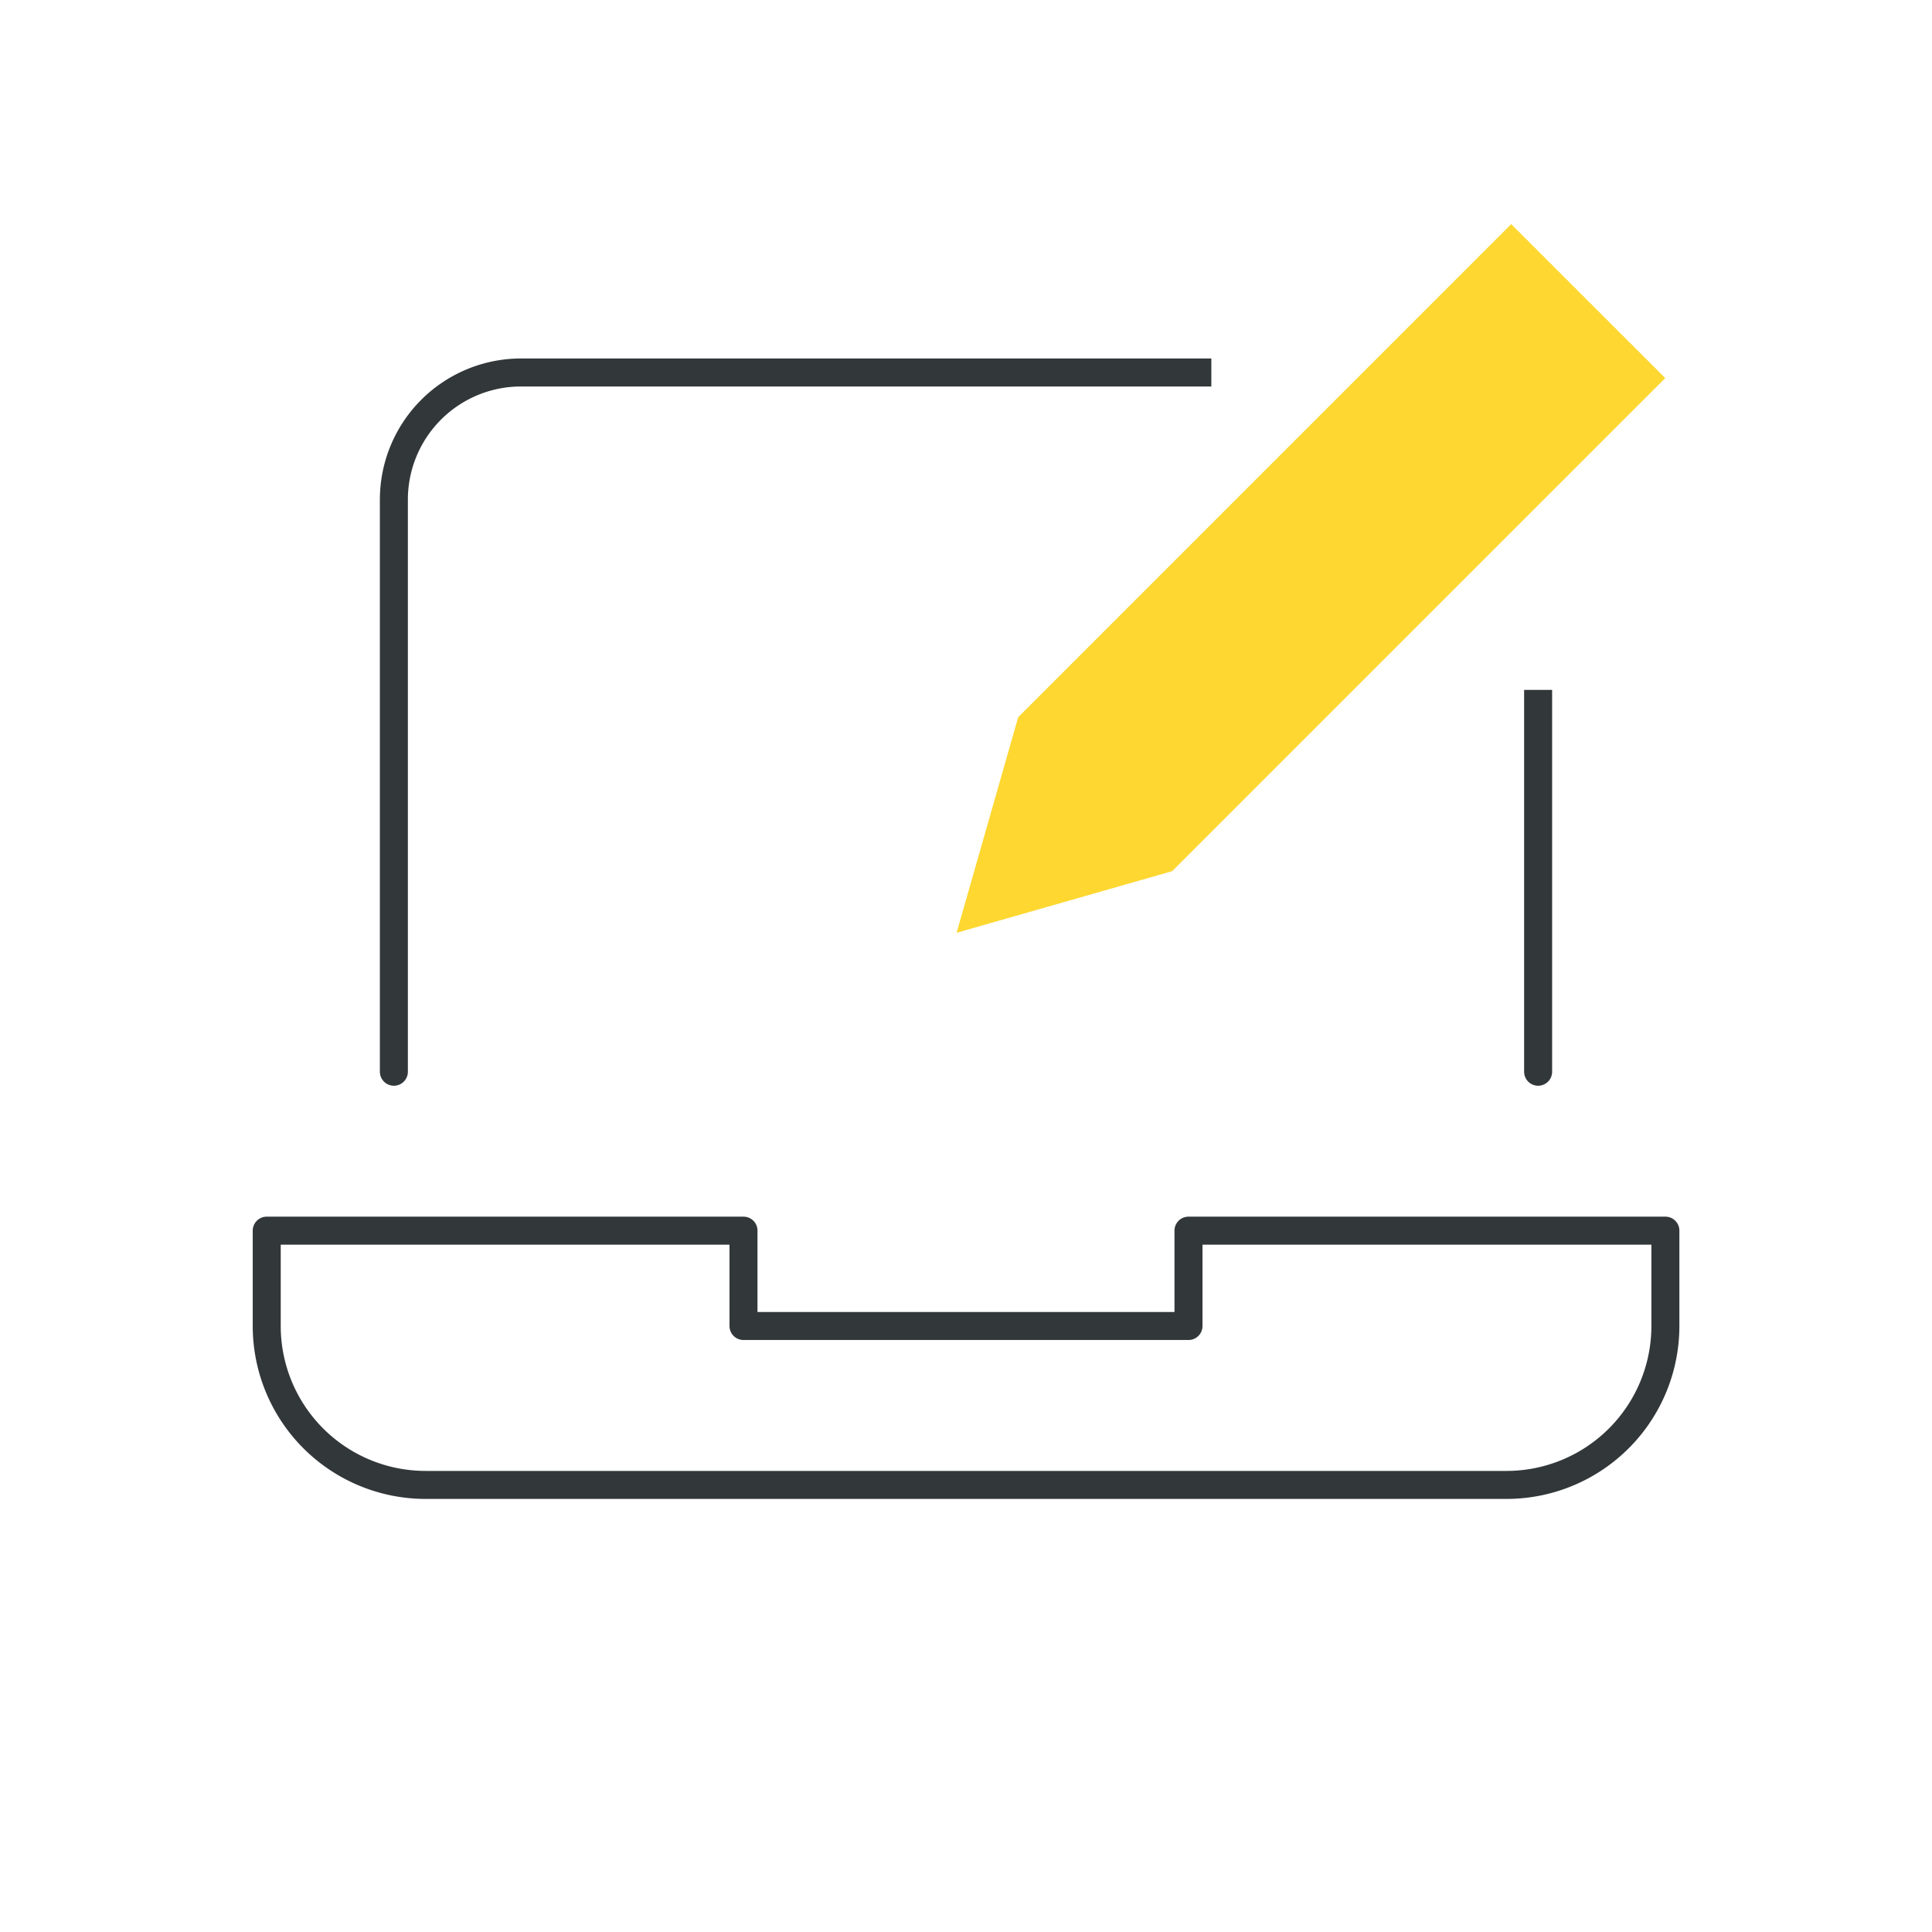
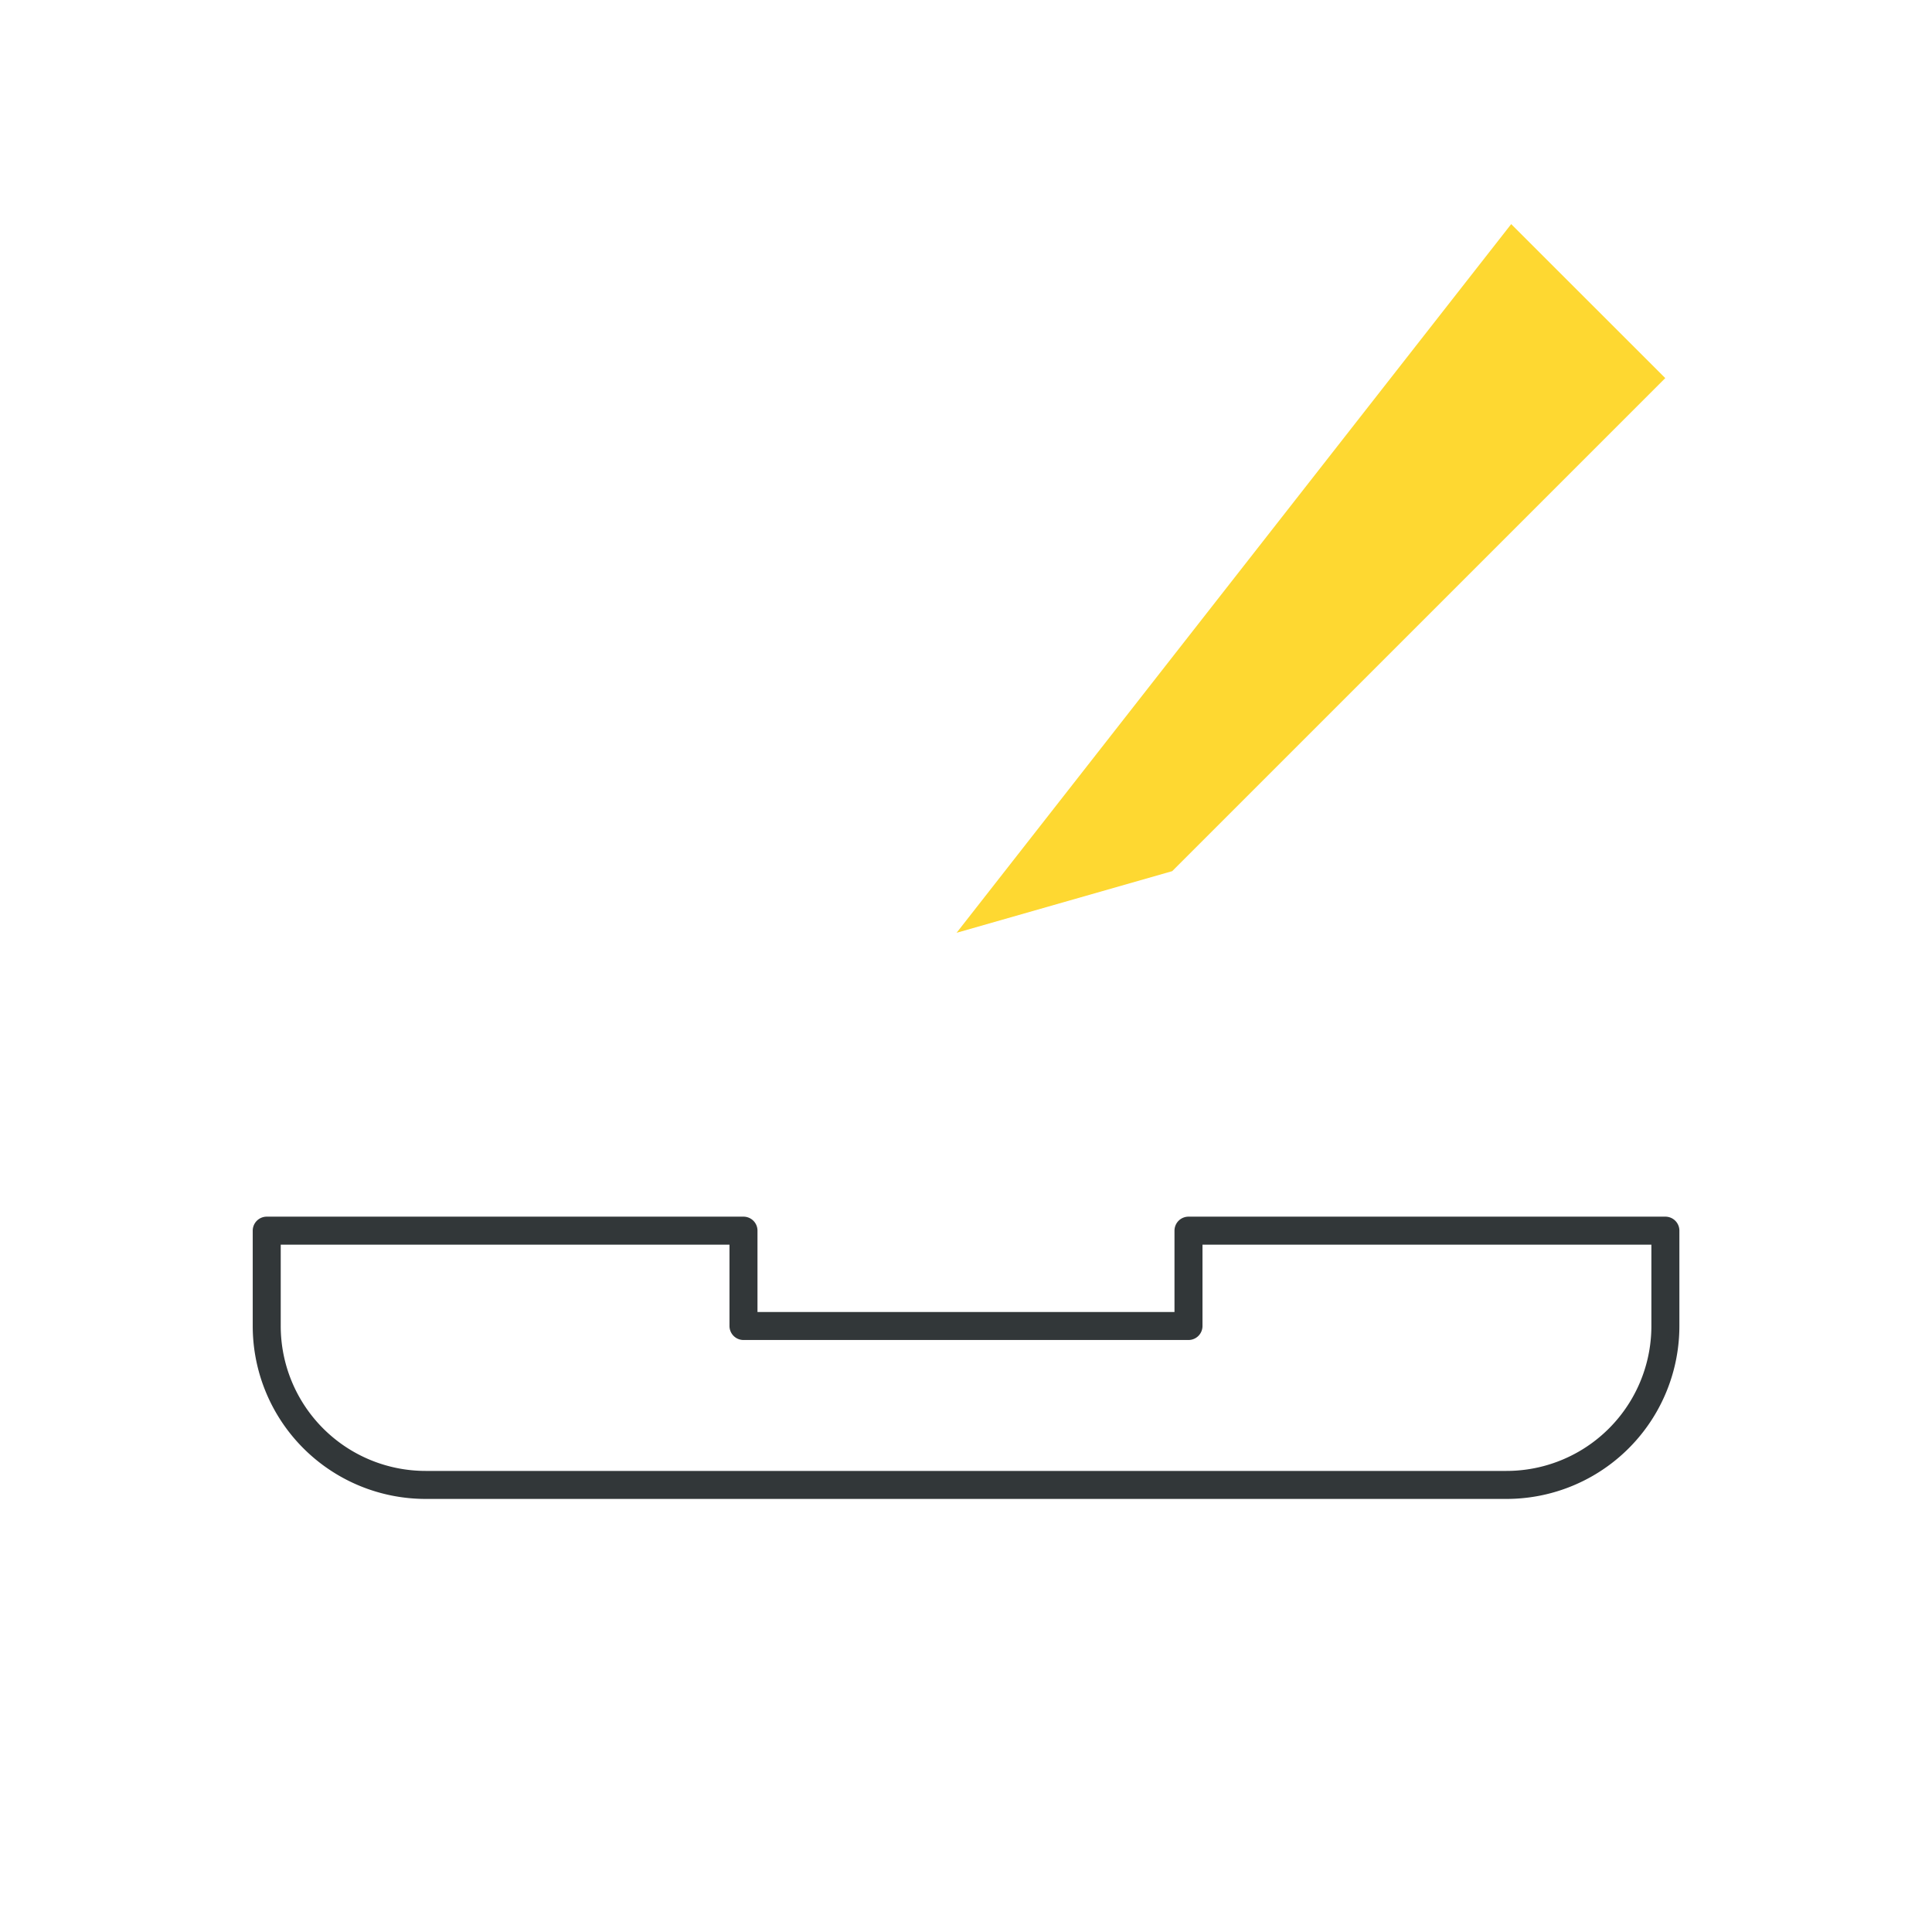
<svg xmlns="http://www.w3.org/2000/svg" width="69" height="69" viewBox="0 0 69 69">
  <g id="Group_21334" data-name="Group 21334" transform="translate(-956 -8680.613)">
-     <rect id="Rectangle_1815" data-name="Rectangle 1815" width="69" height="69" transform="translate(956 8680.613)" fill="#fff" />
    <g id="house-search-engine" transform="translate(965.526 8693.916)">
-       <path id="Path_15817" data-name="Path 15817" d="M6,30.973V10.541A4.541,4.541,0,0,1,10.541,6H42.325a4.541,4.541,0,0,1,4.541,4.541V30.973" transform="translate(-1.459 -6)" fill="none" stroke="#323739" stroke-linecap="round" stroke-linejoin="round" stroke-width="1" />
      <path id="Path_15818" data-name="Path 15818" d="M34.92,33v3.405H19.027V33H2v3.405a5.676,5.676,0,0,0,5.676,5.676h38.6a5.676,5.676,0,0,0,5.676-5.676V33Z" transform="translate(-2 -2.351)" fill="none" stroke="#323739" stroke-linecap="round" stroke-linejoin="round" stroke-width="1" />
      <g id="Group_21344" data-name="Group 21344" transform="translate(-8.113 -6)">
-         <rect id="Rectangle_1821" data-name="Rectangle 1821" width="14.087" height="13.919" transform="translate(41.849 3.417)" fill="#fff" />
-         <path id="Path_15836" data-name="Path 15836" d="M23.807.5,29.31,6,11.7,23.609,4,25.81l2.2-7.7Z" transform="translate(28.751 0.201)" fill="#fed831" />
+         <path id="Path_15836" data-name="Path 15836" d="M23.807.5,29.31,6,11.7,23.609,4,25.81Z" transform="translate(28.751 0.201)" fill="#fed831" />
      </g>
    </g>
  </g>
</svg>